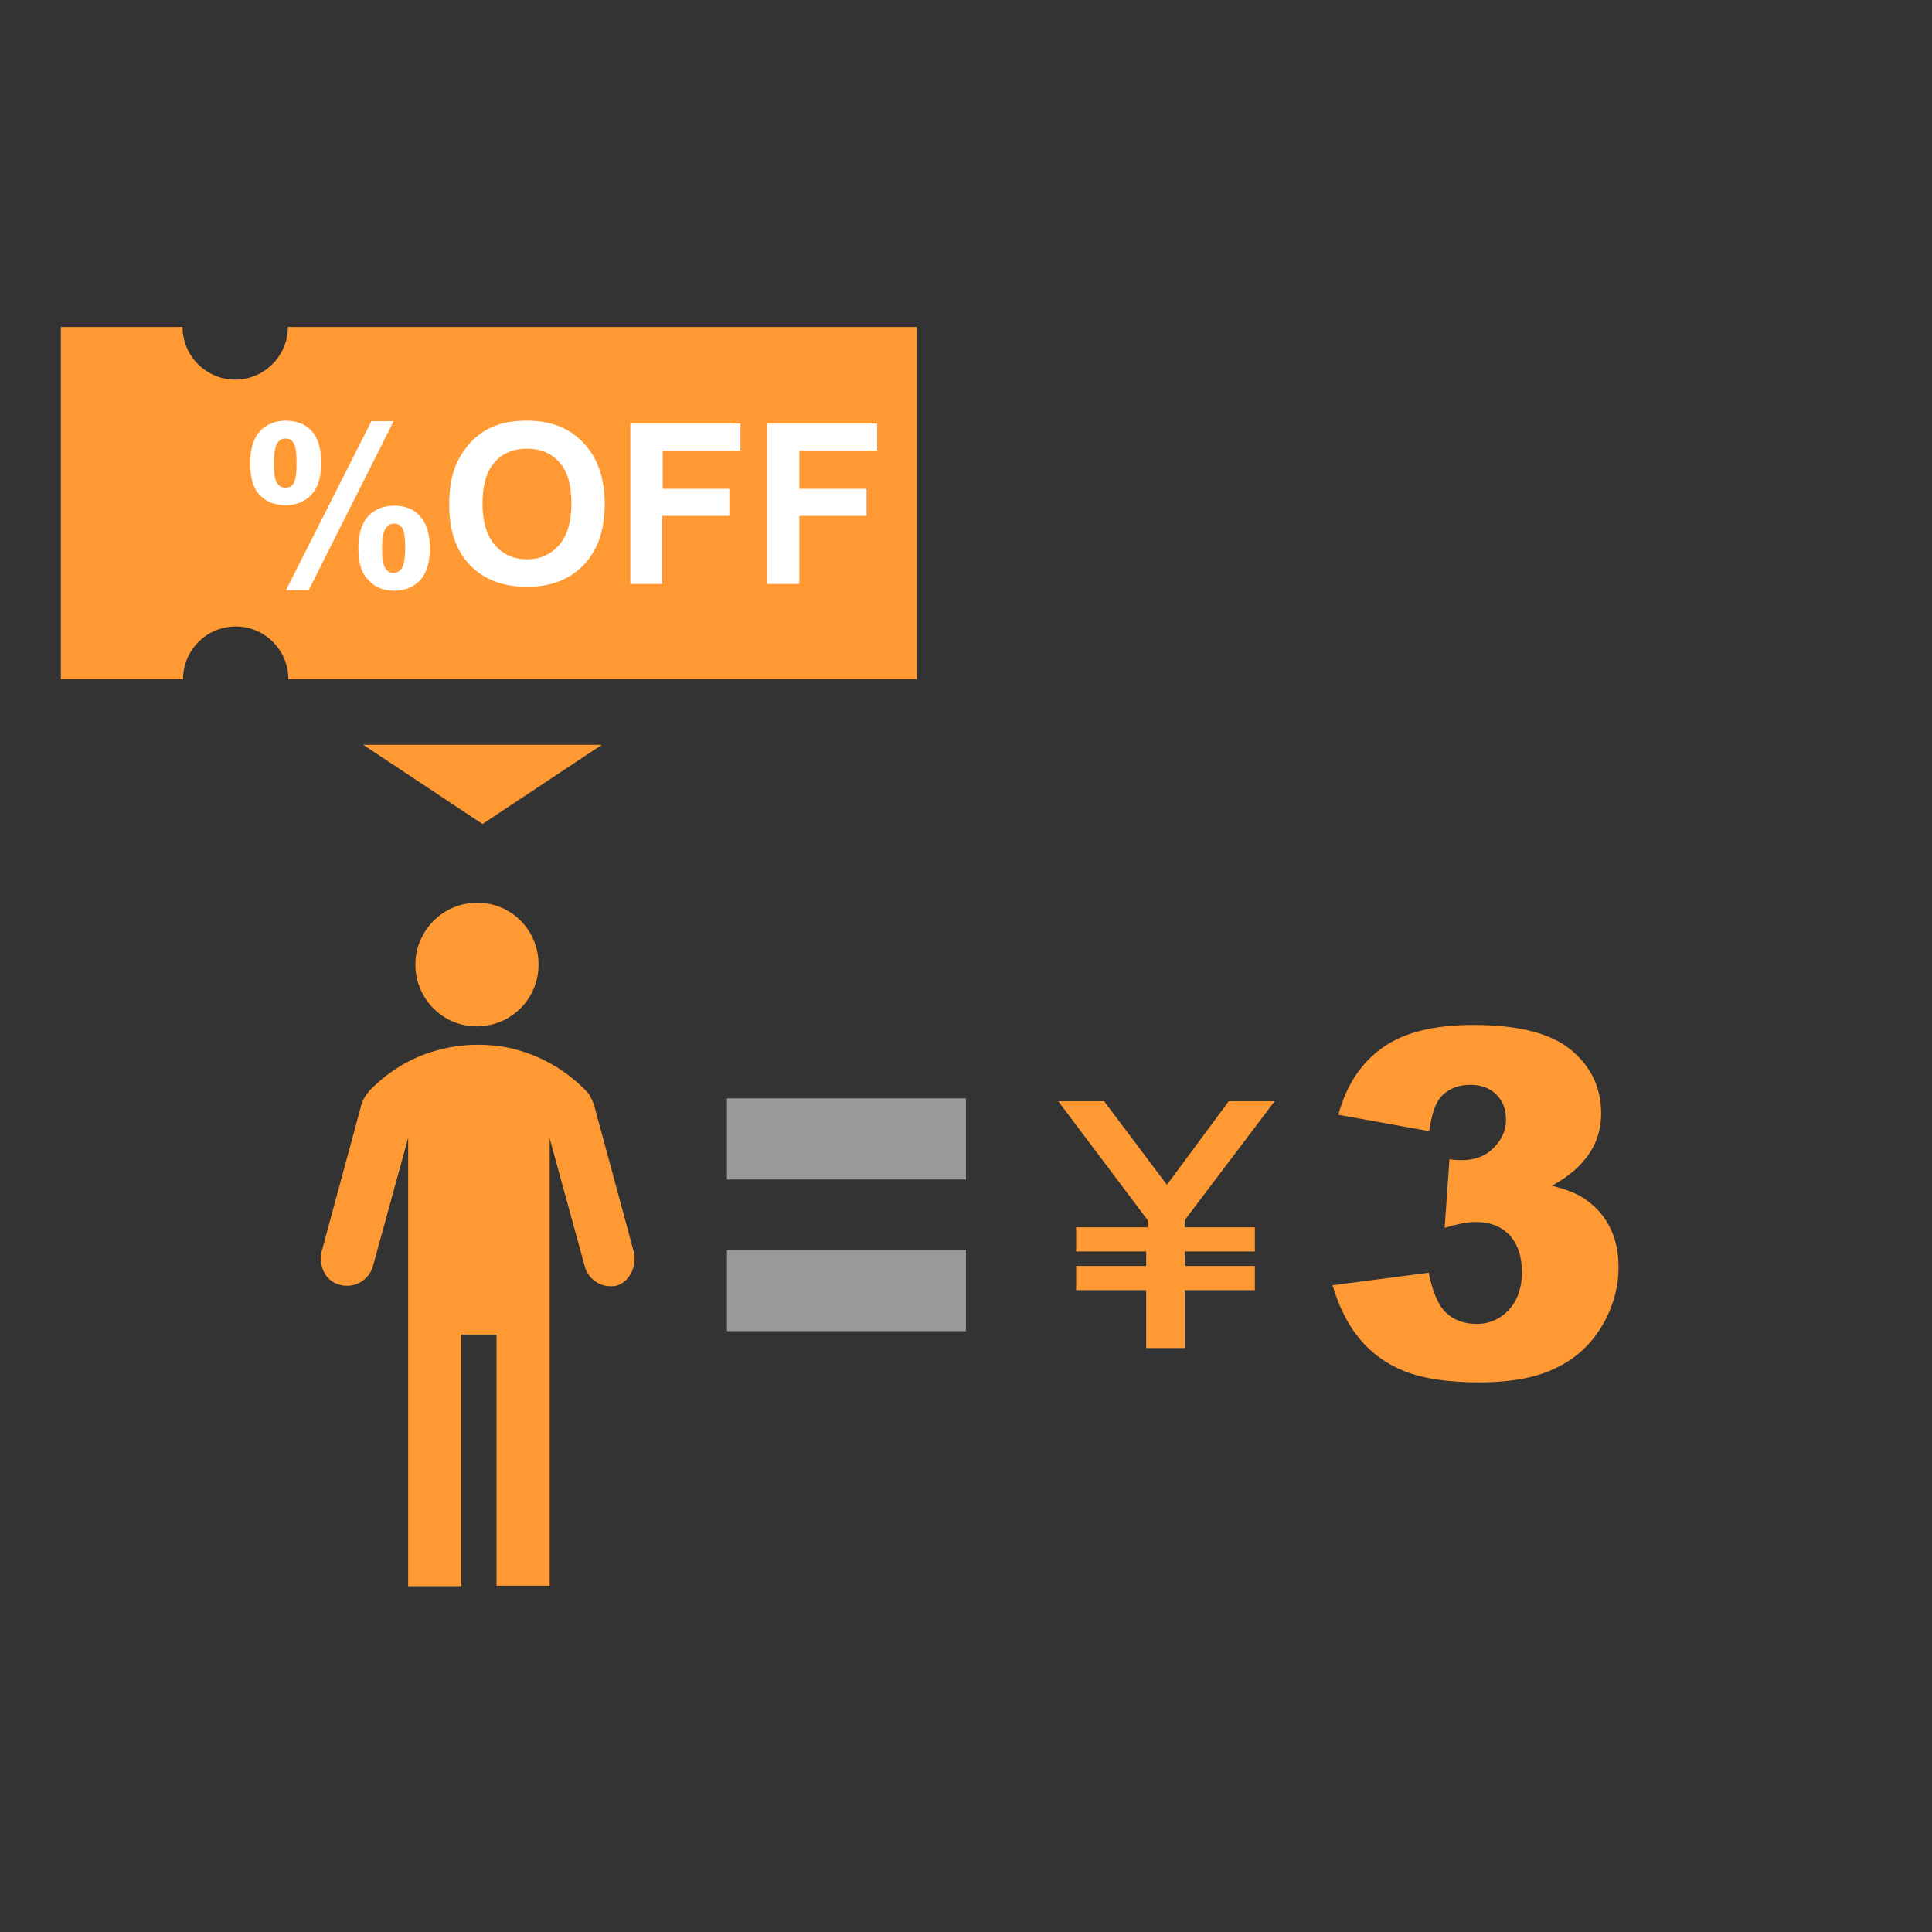
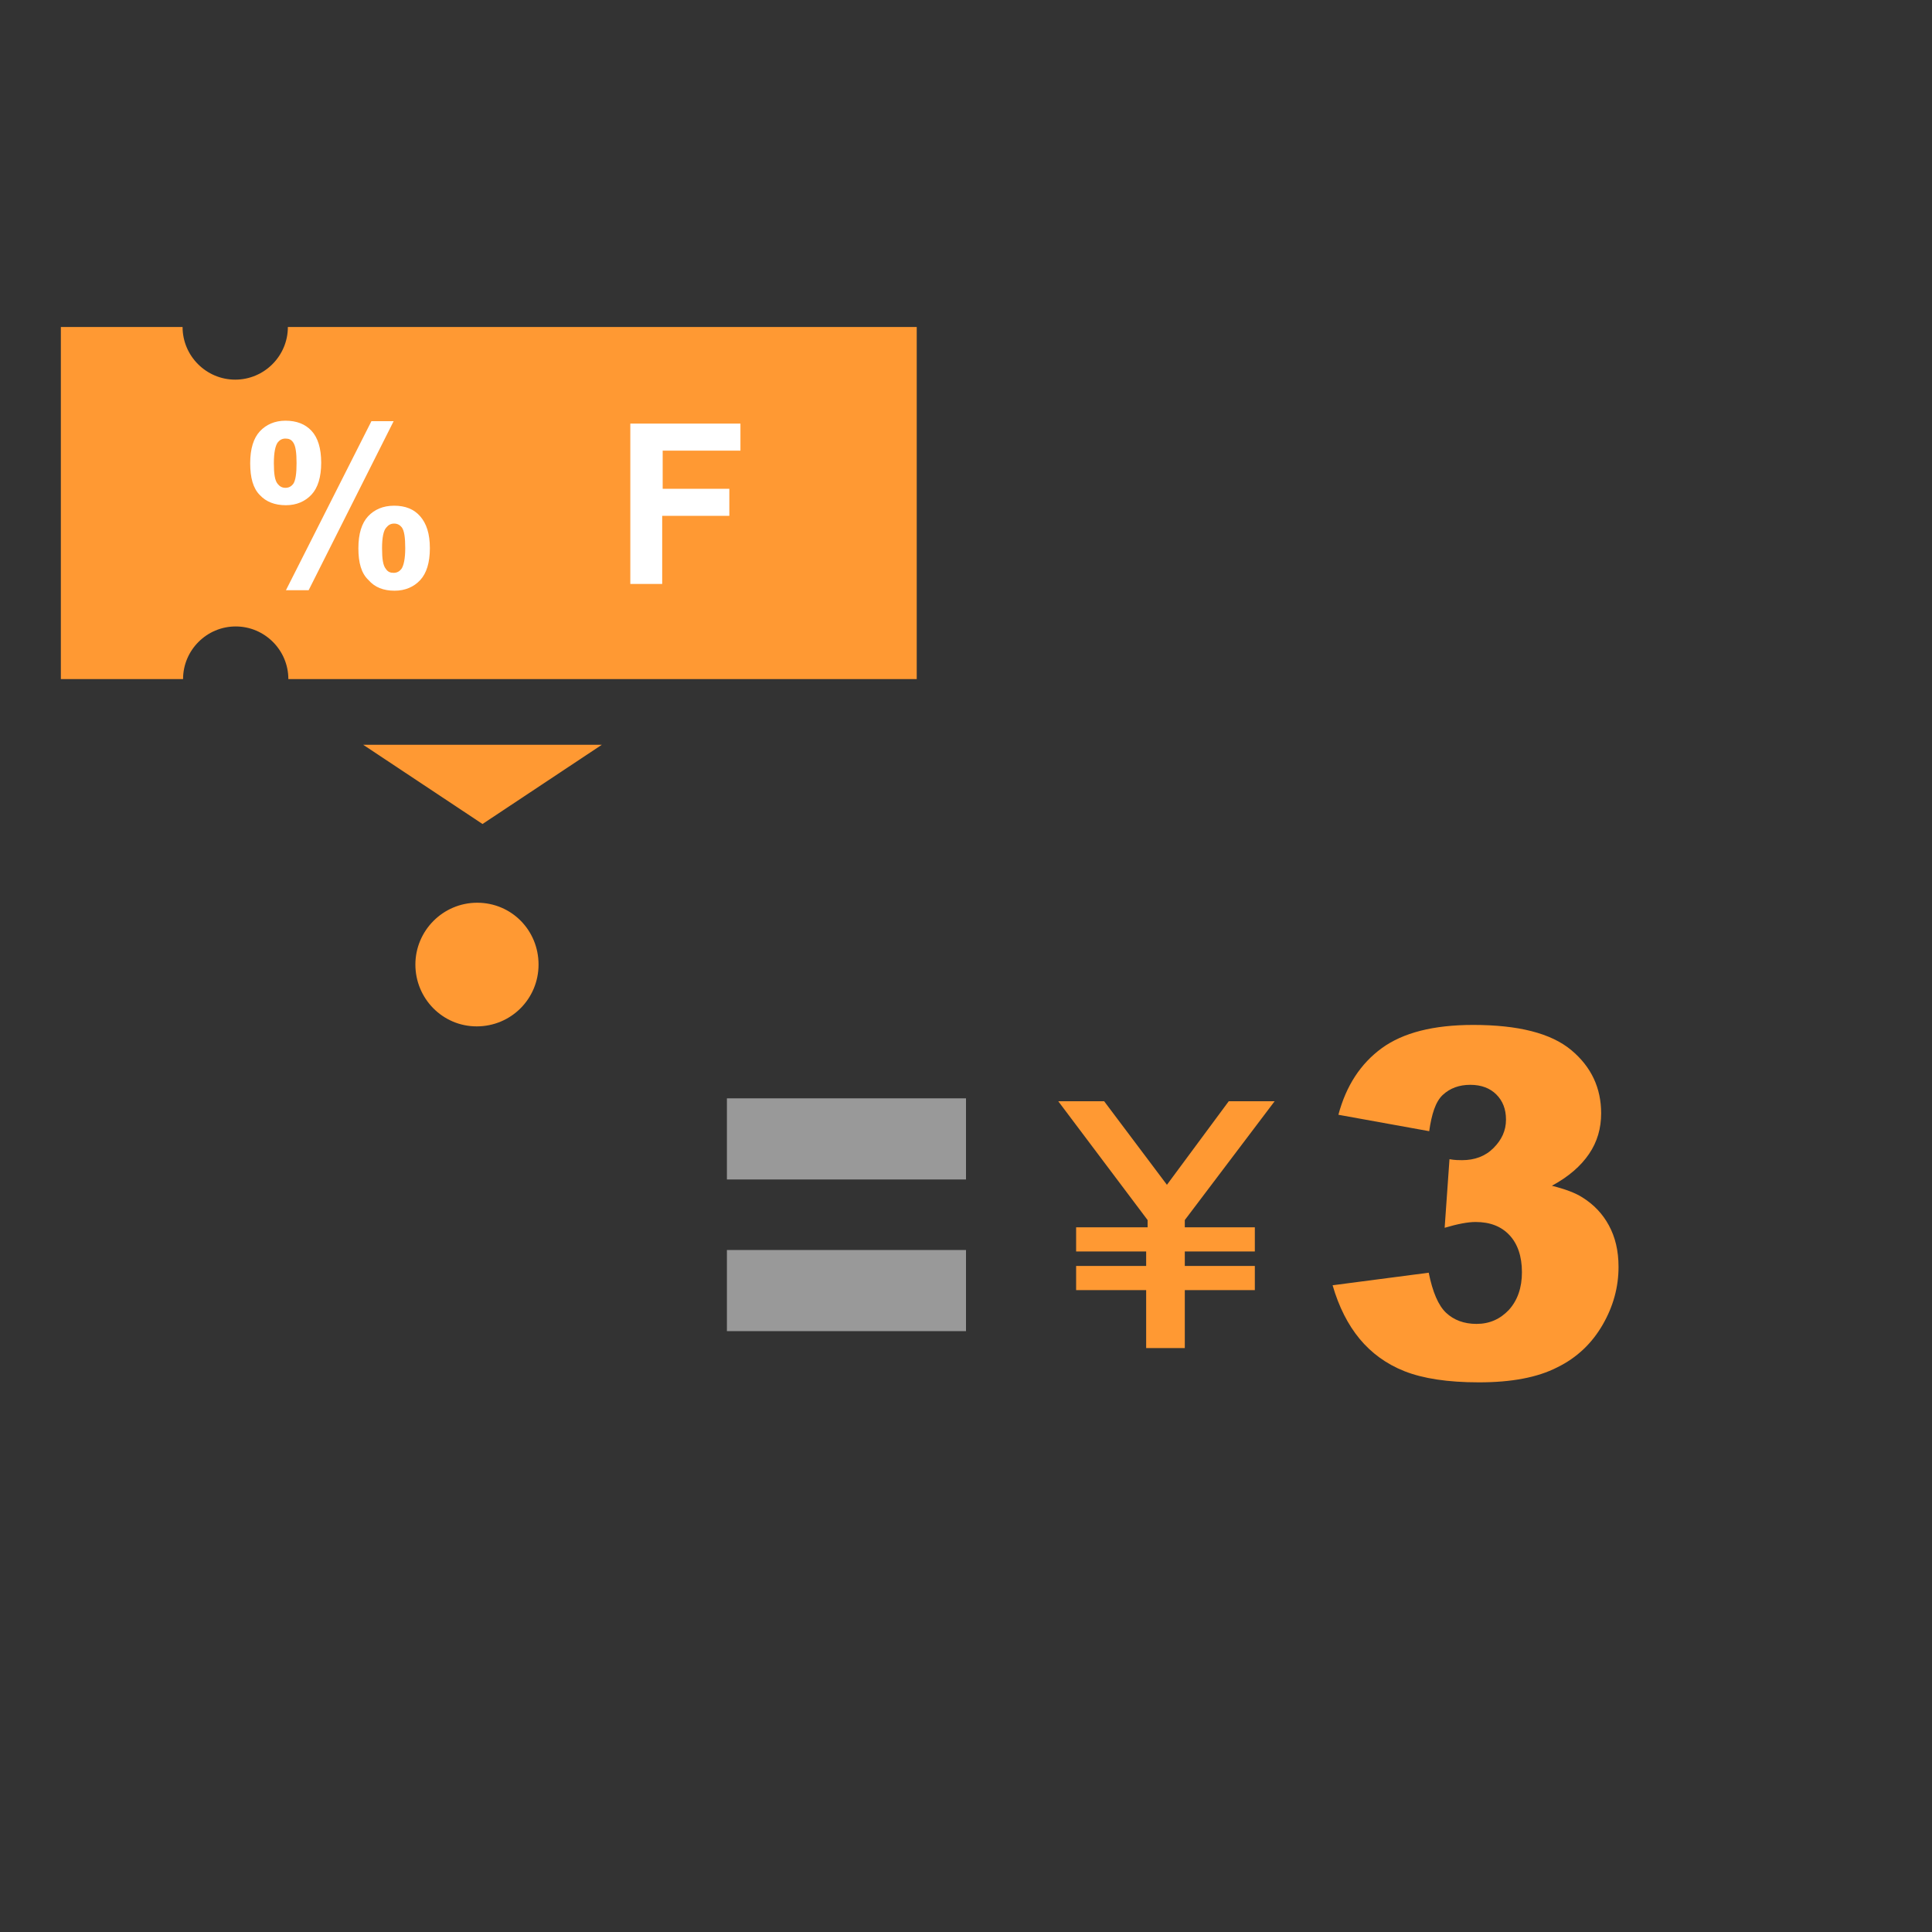
<svg xmlns="http://www.w3.org/2000/svg" data-bbox="12.6 67.7 322.5 260.7" viewBox="0 0 400 400" data-type="color">
  <rect x="0" y="0" width="400" height="400" fill="#333333" stroke="none" />
  <g>
    <path d="M111.5 199.7c0 7.1-5.7 12.8-12.8 12.8S86 206.7 86 199.7s5.7-12.8 12.8-12.8 12.7 5.7 12.7 12.8z" fill="#ff9933" data-color="1" />
-     <path d="m131.2 259.1-8.2-30.3c-.4-1.1-.9-2.2-1.6-2.9-3.5-3.6-7.8-6.4-12.6-8-3.1-1.1-6.4-1.6-9.9-1.6s-6.8.6-9.9 1.6c-4.9 1.6-9.1 4.4-12.6 8-.7.9-1.3 1.8-1.6 2.9l-8.2 30.3c-.7 2.9.7 6.2 3.8 6.9.6.2.9.2 1.5.2 2.4 0 4.6-1.6 5.3-4l7.3-26.6v92.8h11v-52.1h7.3v52h11v-92.6l7.3 26.6c.7 2.4 2.9 4 5.3 4 .6 0 .9 0 1.5-.2 2.4-.8 4.1-4.1 3.3-7z" fill="#ff9933" data-color="1" />
    <path d="M59.6 67.7c0 6-4.9 10.9-10.9 10.9s-10.9-4.9-10.9-10.9H12.6v72.9h25.3c0-6 4.9-10.9 10.9-10.9s10.9 4.9 10.9 10.9h130.1V67.7H59.6z" fill="#ff9933" data-color="1" />
-     <path d="M51.8 95.9c0-3 .7-5.2 2-6.6s3.1-2.2 5.3-2.2c2.3 0 4.1.7 5.4 2.1s2 3.6 2 6.6-.7 5.2-2 6.6c-1.3 1.4-3.1 2.2-5.3 2.2-2.3 0-4.1-.7-5.4-2.1-1.4-1.4-2-3.6-2-6.6zm4.9 0c0 2.2.2 3.6.8 4.3.4.5.9.8 1.6.8.7 0 1.2-.3 1.6-.8.5-.7.7-2.2.7-4.3 0-2.2-.2-3.6-.7-4.3-.4-.6-.9-.8-1.6-.8-.7 0-1.2.3-1.6.8-.5.7-.8 2.1-.8 4.3zm7.2 26.3h-4.7l17.7-35h4.6l-17.6 35zm10.3-8.7c0-3 .7-5.2 2-6.6s3.1-2.2 5.4-2.2 4.1.7 5.4 2.2 2 3.6 2 6.6-.7 5.2-2 6.6-3.1 2.2-5.3 2.2c-2.3 0-4.1-.7-5.4-2.2-1.5-1.4-2.1-3.6-2.1-6.6zm4.9 0c0 2.2.2 3.6.8 4.3.4.6.9.8 1.6.8s1.2-.3 1.6-.8c.5-.7.8-2.2.8-4.3 0-2.2-.2-3.6-.7-4.3-.4-.5-.9-.8-1.6-.8s-1.2.3-1.6.8c-.6.6-.9 2.1-.9 4.3z" fill="#ffffff" data-color="2" />
-     <path d="M93 104.5c0-3.4.5-6.2 1.5-8.5.8-1.7 1.8-3.2 3.1-4.6 1.3-1.3 2.7-2.3 4.3-3 2.1-.9 4.4-1.3 7.2-1.3 4.9 0 8.8 1.5 11.7 4.6 2.9 3 4.4 7.3 4.4 12.7 0 5.4-1.5 9.6-4.4 12.6s-6.8 4.5-11.7 4.5c-4.9 0-8.9-1.5-11.8-4.5-2.9-3-4.3-7.2-4.3-12.5zm6.9-.2c0 3.8.9 6.6 2.6 8.6 1.7 1.9 3.9 2.9 6.6 2.9s4.9-1 6.6-2.9 2.6-4.8 2.6-8.7c0-3.8-.8-6.6-2.5-8.5s-3.9-2.8-6.7-2.8-5 .9-6.7 2.8c-1.7 1.9-2.5 4.8-2.5 8.6z" fill="#ffffff" data-color="2" />
+     <path d="M51.8 95.9c0-3 .7-5.2 2-6.6s3.1-2.2 5.3-2.2c2.3 0 4.1.7 5.4 2.1s2 3.6 2 6.6-.7 5.2-2 6.6c-1.3 1.4-3.1 2.2-5.3 2.2-2.3 0-4.1-.7-5.4-2.1-1.4-1.4-2-3.6-2-6.6zm4.9 0c0 2.2.2 3.6.8 4.3.4.5.9.8 1.6.8.7 0 1.2-.3 1.6-.8.5-.7.7-2.2.7-4.3 0-2.2-.2-3.6-.7-4.3-.4-.6-.9-.8-1.6-.8-.7 0-1.2.3-1.6.8-.5.7-.8 2.1-.8 4.3zm7.2 26.3h-4.7l17.7-35h4.6zm10.3-8.7c0-3 .7-5.2 2-6.6s3.1-2.2 5.4-2.2 4.1.7 5.4 2.2 2 3.6 2 6.6-.7 5.2-2 6.6-3.1 2.2-5.3 2.2c-2.3 0-4.1-.7-5.4-2.2-1.5-1.4-2.1-3.6-2.1-6.6zm4.9 0c0 2.2.2 3.6.8 4.3.4.6.9.8 1.6.8s1.2-.3 1.6-.8c.5-.7.8-2.2.8-4.3 0-2.2-.2-3.6-.7-4.3-.4-.5-.9-.8-1.6-.8s-1.2.3-1.6.8c-.6.6-.9 2.1-.9 4.3z" fill="#ffffff" data-color="2" />
    <path d="M130.5 120.9V87.7h22.8v5.6h-16.1v7.9H151v5.6h-13.9v14.1h-6.6z" fill="#ffffff" data-color="2" />
-     <path d="M158.8 120.9V87.7h22.8v5.6h-16.1v7.9h13.9v5.6h-13.9v14.1h-6.7z" fill="#ffffff" data-color="2" />
    <path fill="#999999" d="M200 227.4v16.8h-49.5v-16.8H200z" data-color="3" />
    <path fill="#999999" d="M200 258.8v16.8h-49.5v-16.8H200z" data-color="3" />
    <path d="M254.4 228h9.5l-18.6 24.6v1.5h14.5v5h-14.5v3h14.5v5h-14.5v12h-8v-12h-14.5v-5h14.5v-3h-14.5v-5h14.8v-1.5L219.1 228h9.5l13 17.3 12.8-17.3z" fill="#ff9933" data-color="1" />
    <path fill="#ff9933" d="m99.9 170.6-24.7-16.4h49.4l-24.7 16.4z" data-color="1" />
    <path d="m295.9 234.2-18.8-3.4c1.6-6 4.6-10.6 9-13.8 4.4-3.2 10.7-4.8 18.9-4.8 9.3 0 16.1 1.7 20.3 5.2 4.2 3.5 6.2 7.9 6.2 13.1 0 3.1-.8 5.9-2.5 8.4s-4.2 4.7-7.7 6.6c2.8.7 4.9 1.5 6.3 2.4 2.4 1.5 4.2 3.4 5.5 5.8s2 5.2 2 8.6c0 4.2-1.1 8.2-3.3 12-2.2 3.8-5.3 6.8-9.4 8.8-4.1 2.1-9.5 3.1-16.2 3.1-6.5 0-11.6-.8-15.4-2.3-3.8-1.5-6.9-3.8-9.3-6.7-2.4-2.9-4.3-6.6-5.6-11.1l19.9-2.6c.8 4 2 6.8 3.6 8.3 1.6 1.5 3.7 2.3 6.3 2.3 2.7 0 4.9-1 6.7-2.9 1.8-2 2.7-4.6 2.7-7.8 0-3.3-.9-5.9-2.6-7.7-1.7-1.8-4-2.7-7-2.7-1.6 0-3.7.4-6.4 1.2l1-14.2c1.1.2 2 .2 2.6.2 2.6 0 4.8-.8 6.5-2.5 1.7-1.7 2.6-3.6 2.6-5.9 0-2.2-.7-3.9-2-5.2-1.3-1.3-3.1-2-5.4-2-2.3 0-4.2.7-5.7 2.1s-2.3 4-2.8 7.5z" fill="#ff9933" data-color="1" />
  </g>
</svg>